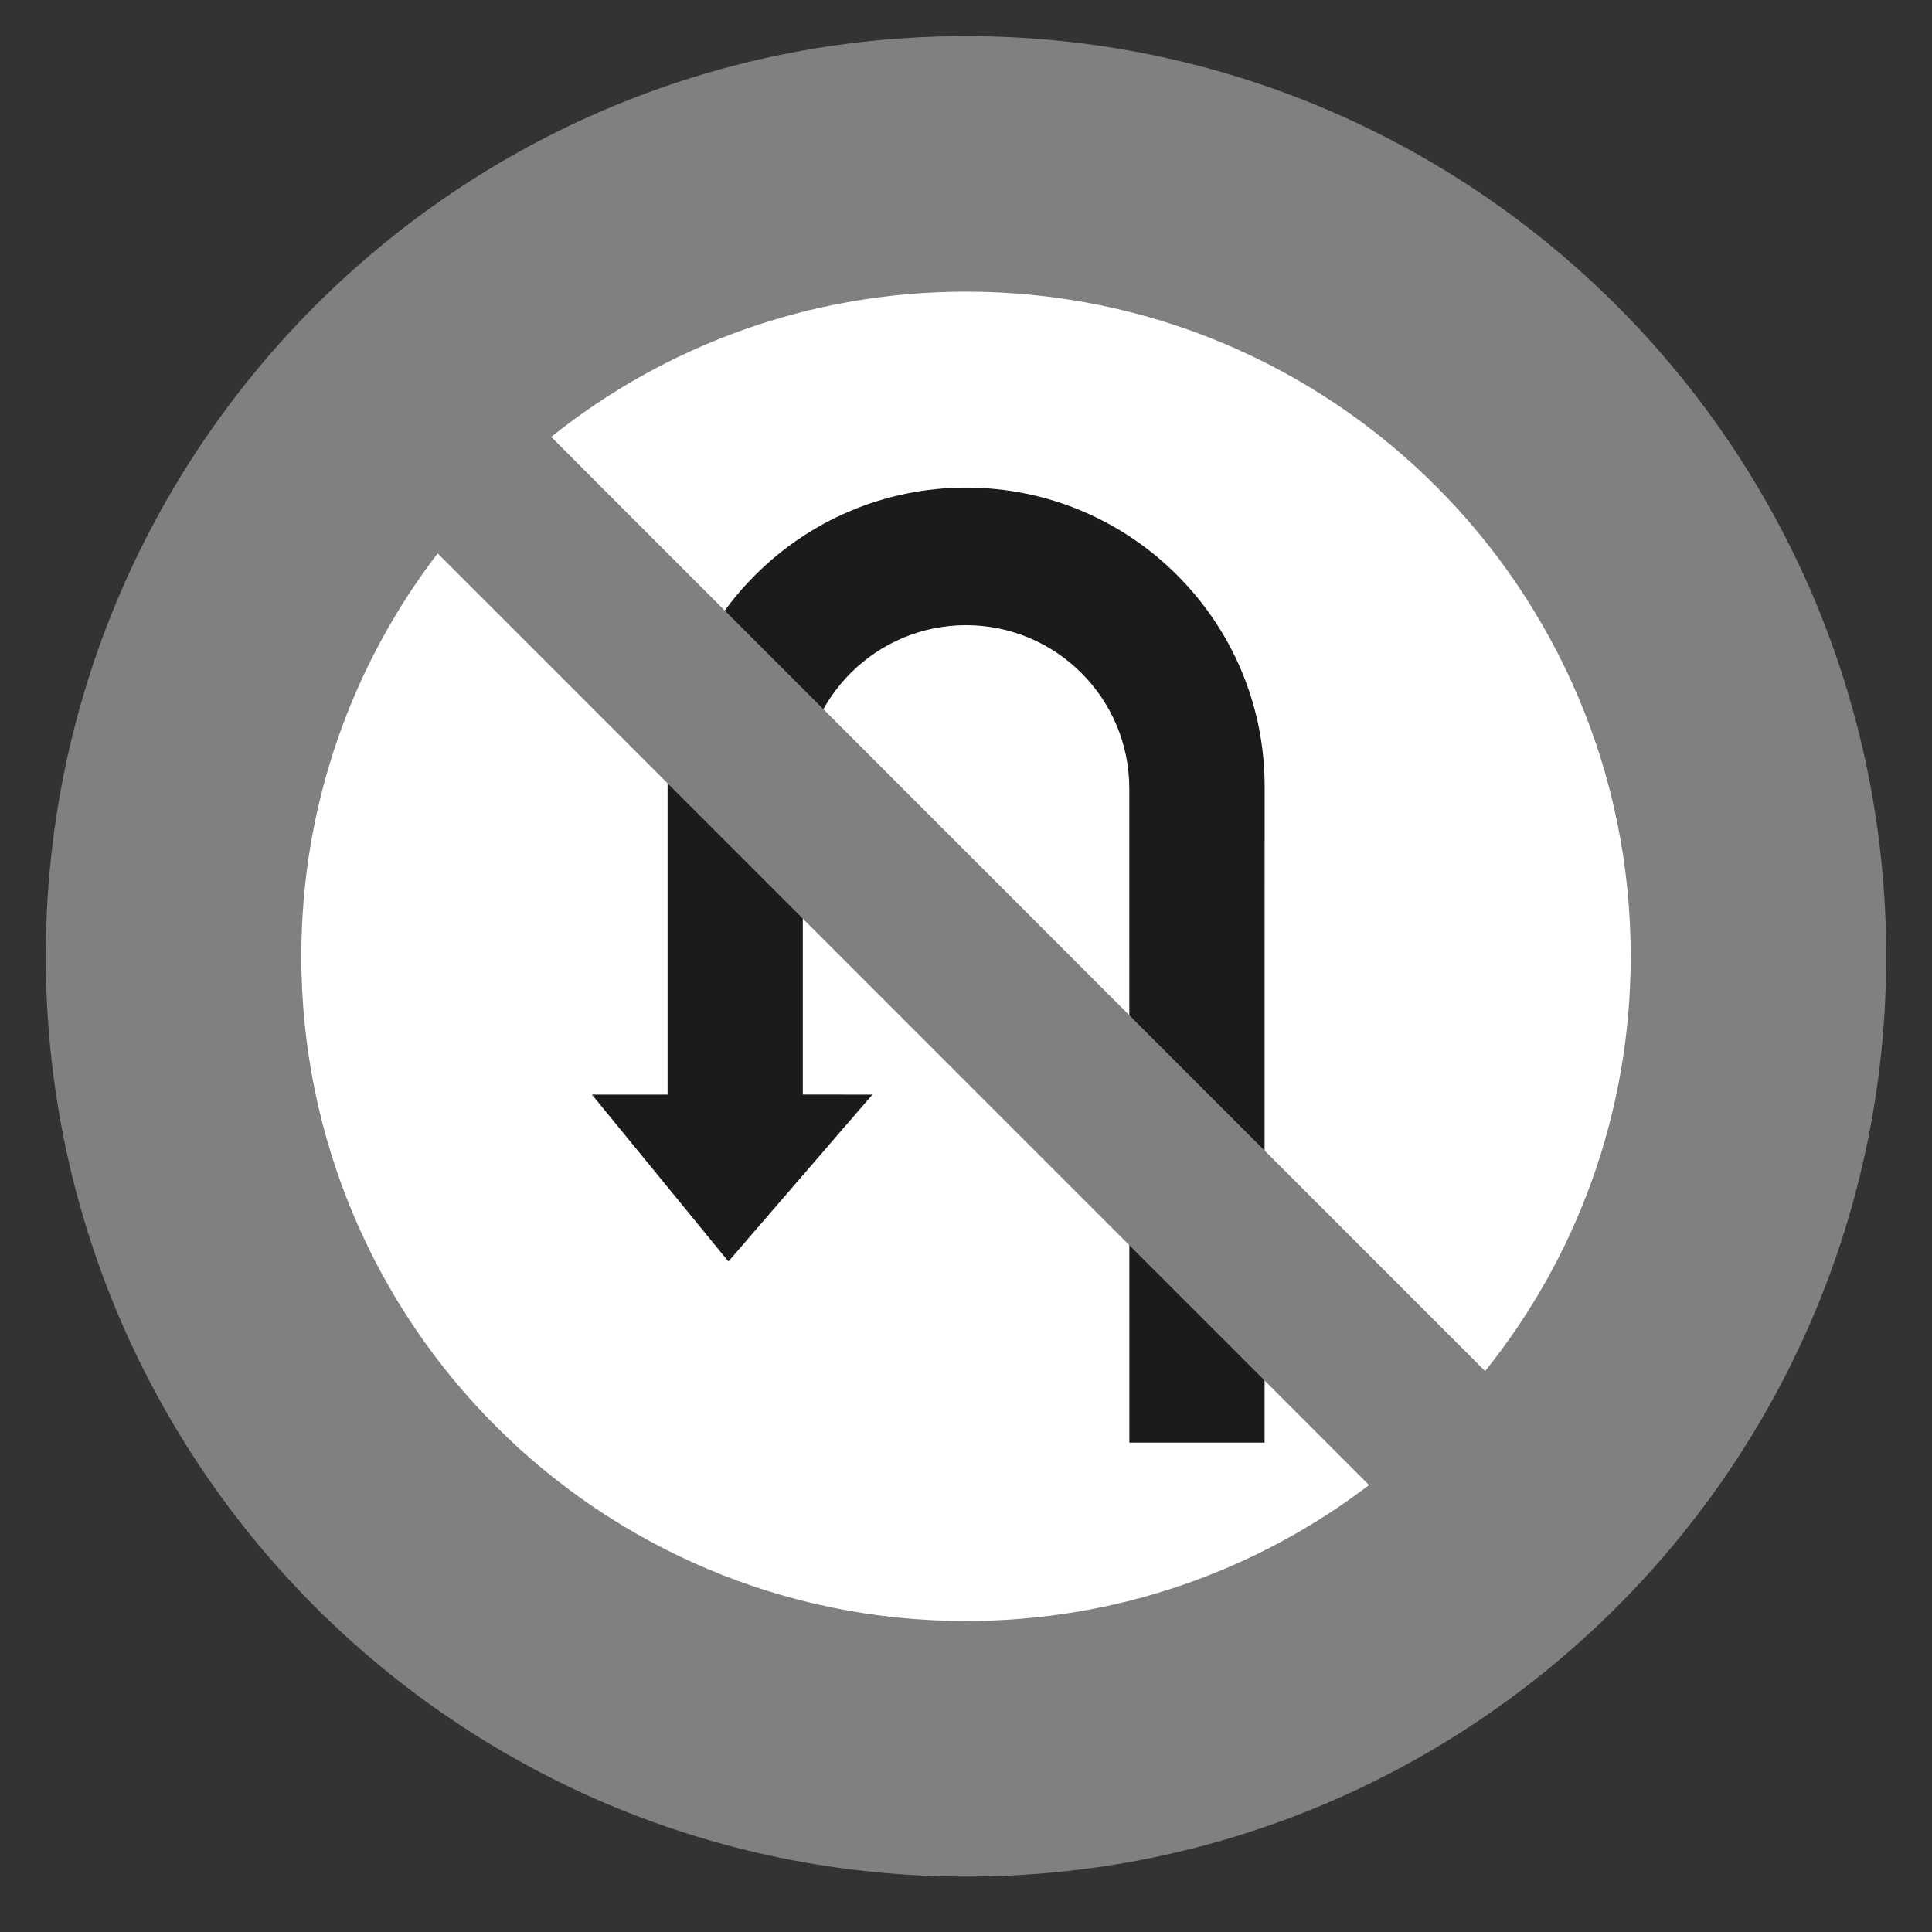
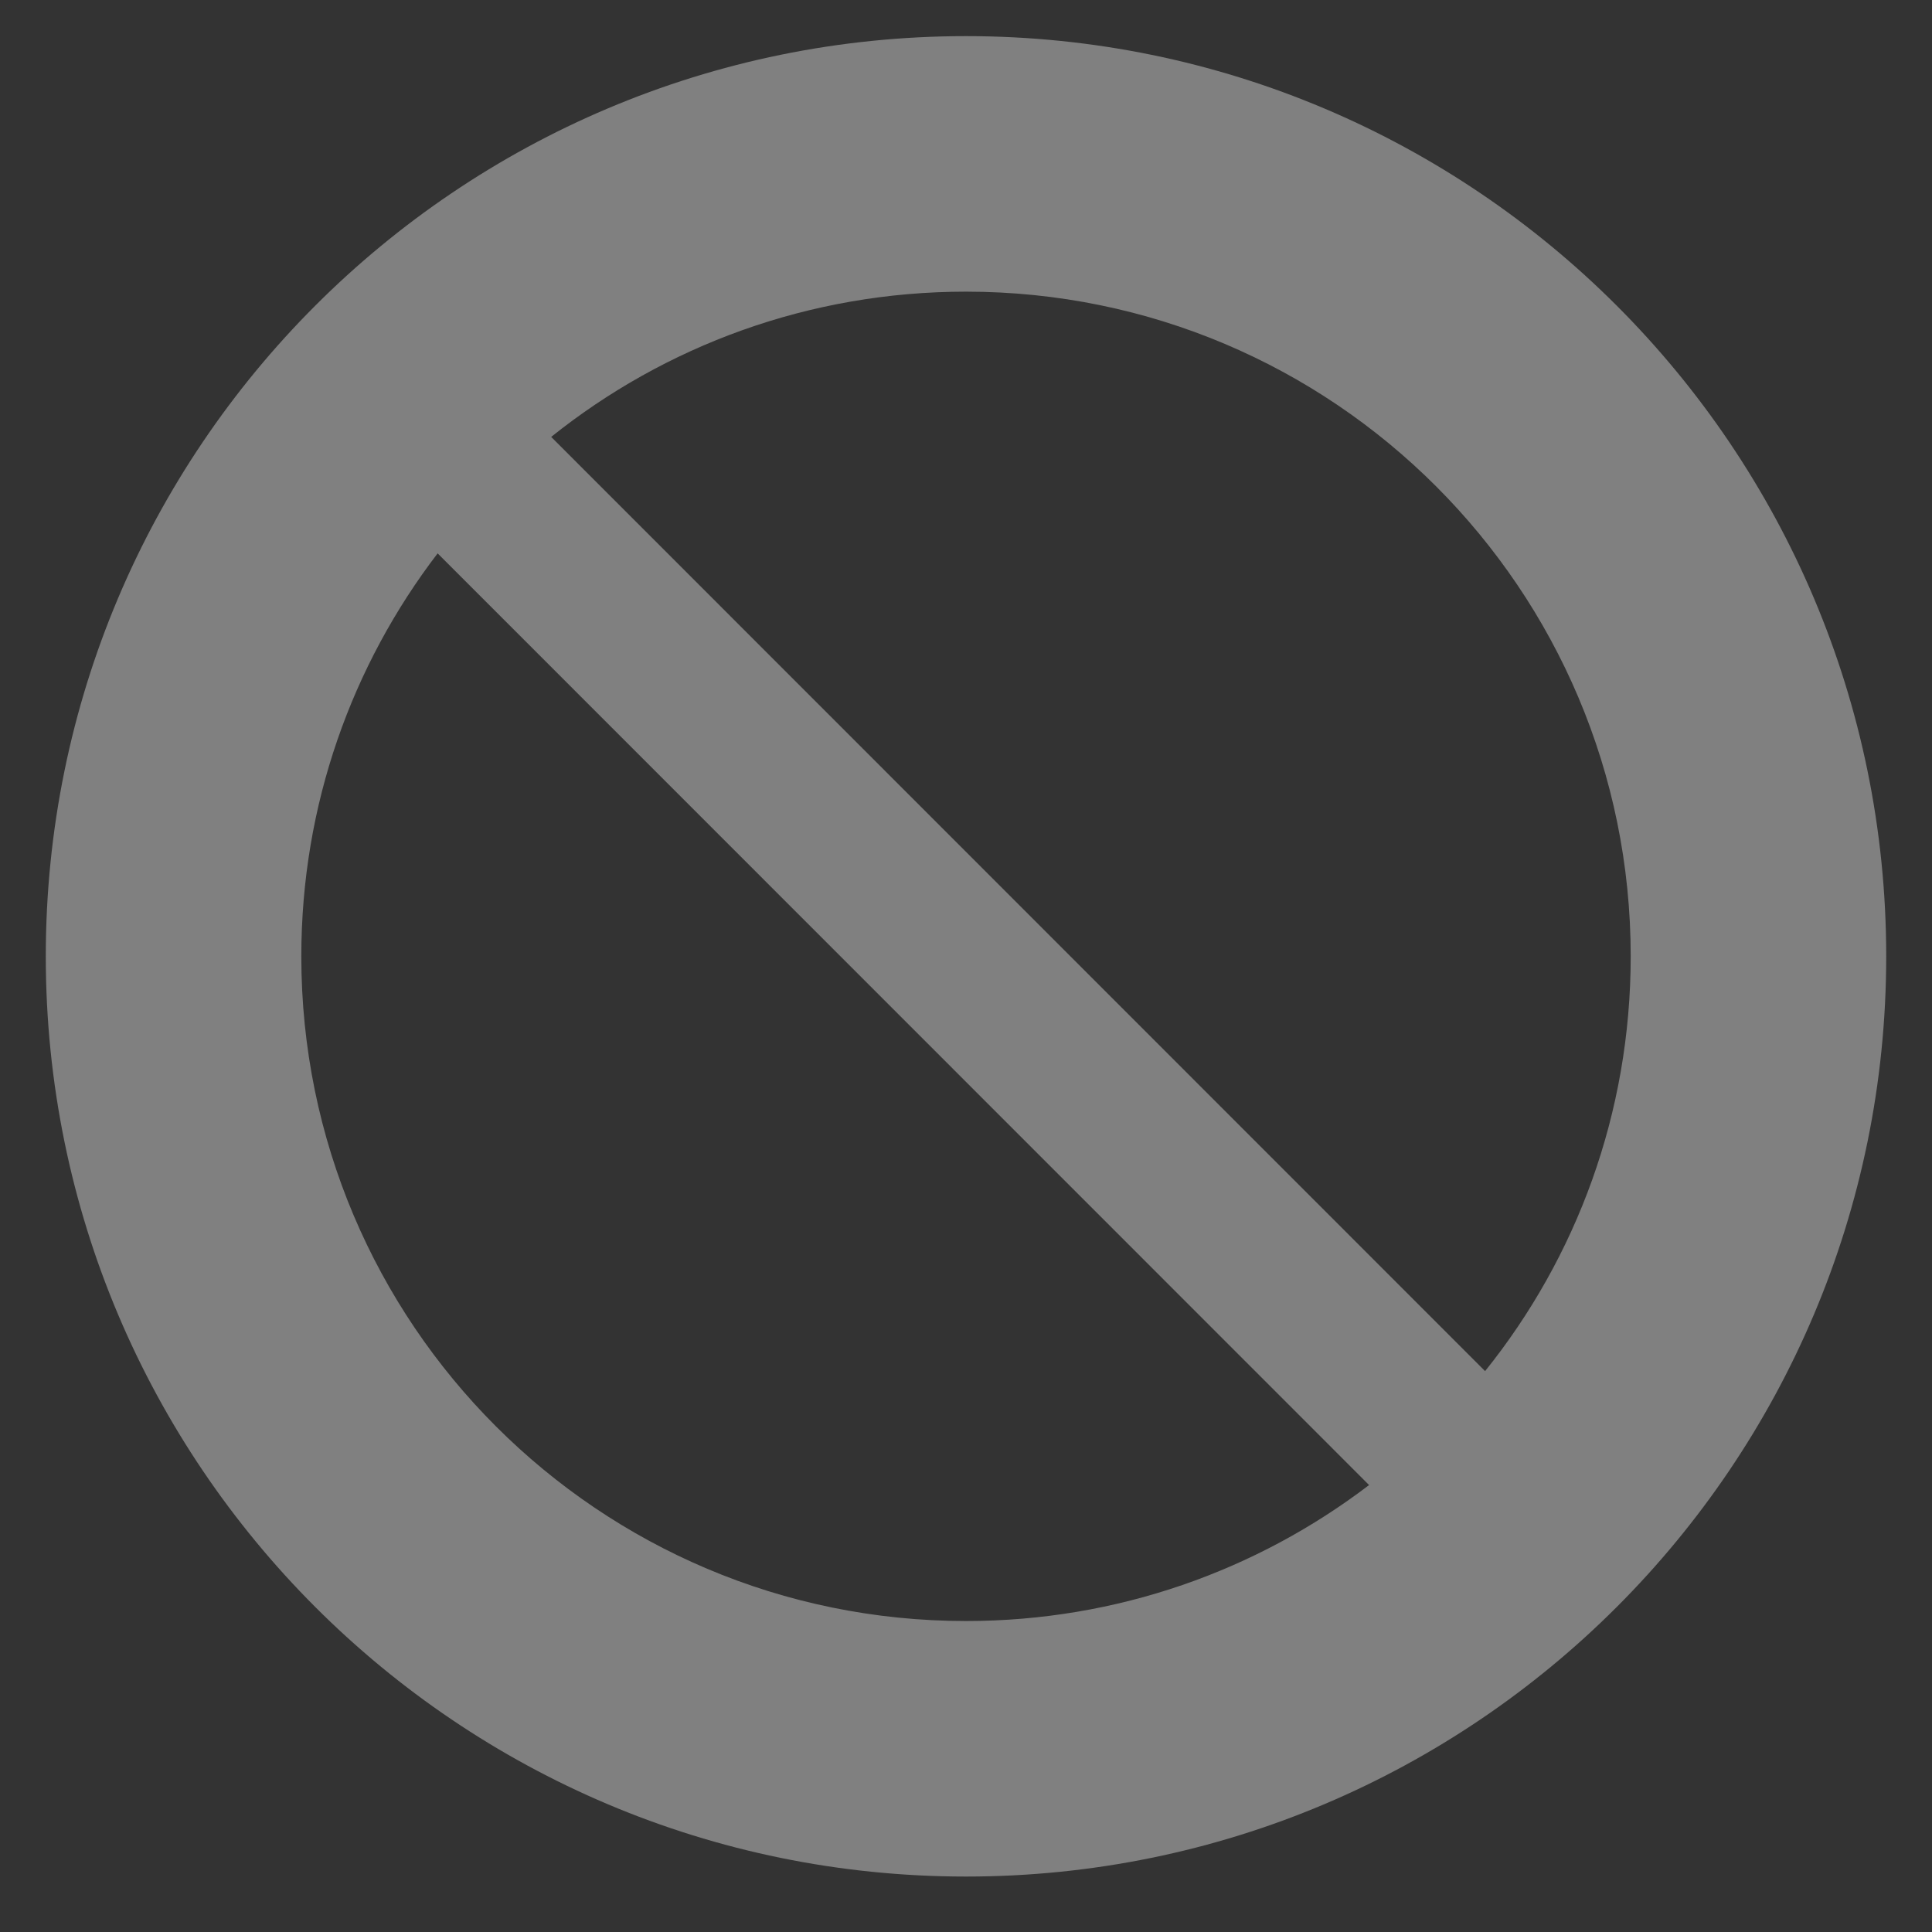
<svg xmlns="http://www.w3.org/2000/svg" version="1.1" id="Calque_2" x="0px" y="0px" width="100px" height="100px" viewBox="0 0 100 100" enable-background="new 0 0 100 100" xml:space="preserve">
  <rect x="0" y="0" width="100" height="100" fill="#333333" stroke="none" />
-   <circle fill="#FFFFFF" cx="50.181" cy="49.862" r="36.76" />
  <g>
-     <path fill="#1B1B1B" d="M65.455,74.67h-7l-0.003-33.86c0-4.66-3.787-8.451-8.448-8.451c-4.662,0-8.451,3.791-8.451,8.451v15.843   l3.603,0.003l-7.453,8.638l-7.065-8.638h3.916V40.687c0-8.519,6.932-15.449,15.453-15.449c8.519,0,15.45,6.93,15.45,15.449   L65.455,74.67L65.455,74.67z" />
-   </g>
-   <path fill="#808080" d="M50.001,1.87C23.69,1.87,2.37,23.193,2.37,49.5s21.322,47.63,47.631,47.63  c26.308,0,47.629-21.323,47.629-47.63S76.31,1.87,50.001,1.87z M50.001,83.904c-19.007,0-34.405-15.398-34.405-34.404  c0-7.837,2.622-15.064,7.056-20.858l48.211,48.224C65.069,81.281,57.84,83.904,50.001,83.904z M76.868,70.969L28.529,22.614  c5.884-4.708,13.346-7.518,21.472-7.518c19.005,0,34.404,15.398,34.404,34.404C84.405,57.626,81.592,65.087,76.868,70.969z" />
+     </g>
+   <path fill="#808080" d="M50.001,1.87C23.69,1.87,2.37,23.193,2.37,49.5s21.322,47.63,47.631,47.63  c26.308,0,47.629-21.323,47.629-47.63S76.31,1.87,50.001,1.87z M50.001,83.904c-19.007,0-34.405-15.398-34.405-34.404  c0-7.837,2.622-15.064,7.056-20.858l48.211,48.224C65.069,81.281,57.84,83.904,50.001,83.904z M76.868,70.969L28.529,22.614  c5.884-4.708,13.346-7.518,21.472-7.518c19.005,0,34.404,15.398,34.404,34.404C84.405,57.626,81.592,65.087,76.868,70.969" />
</svg>